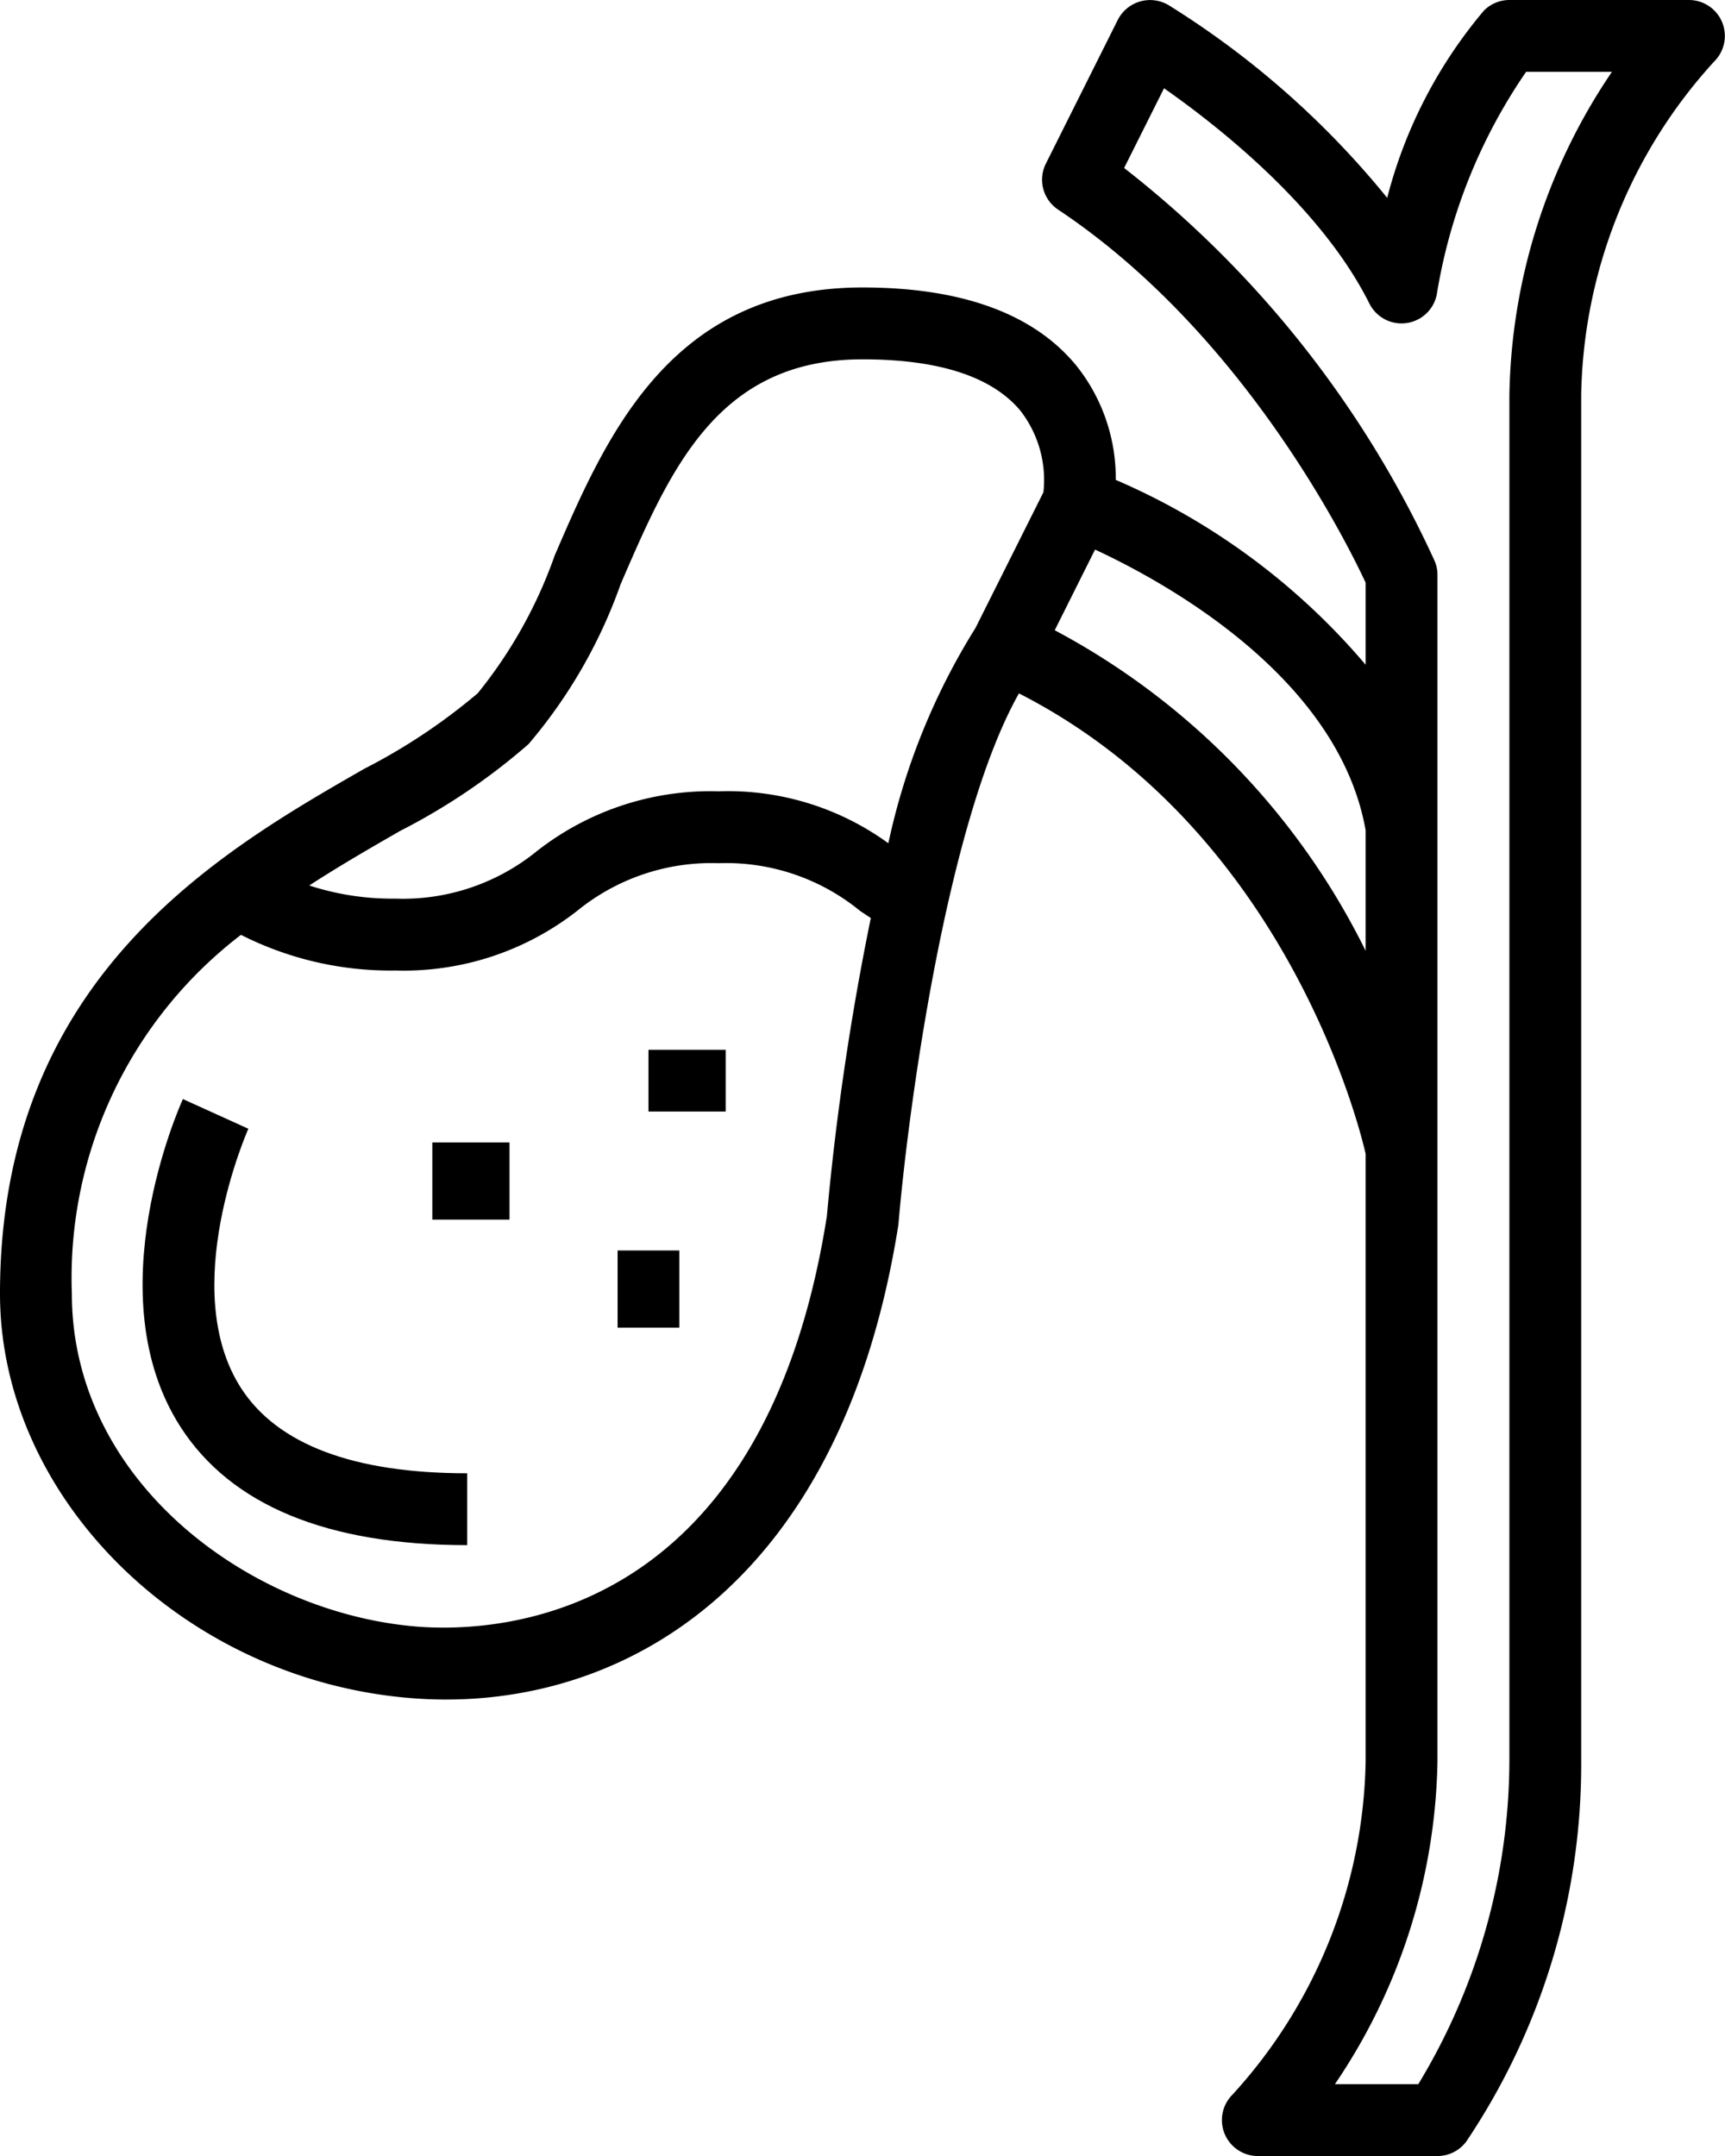
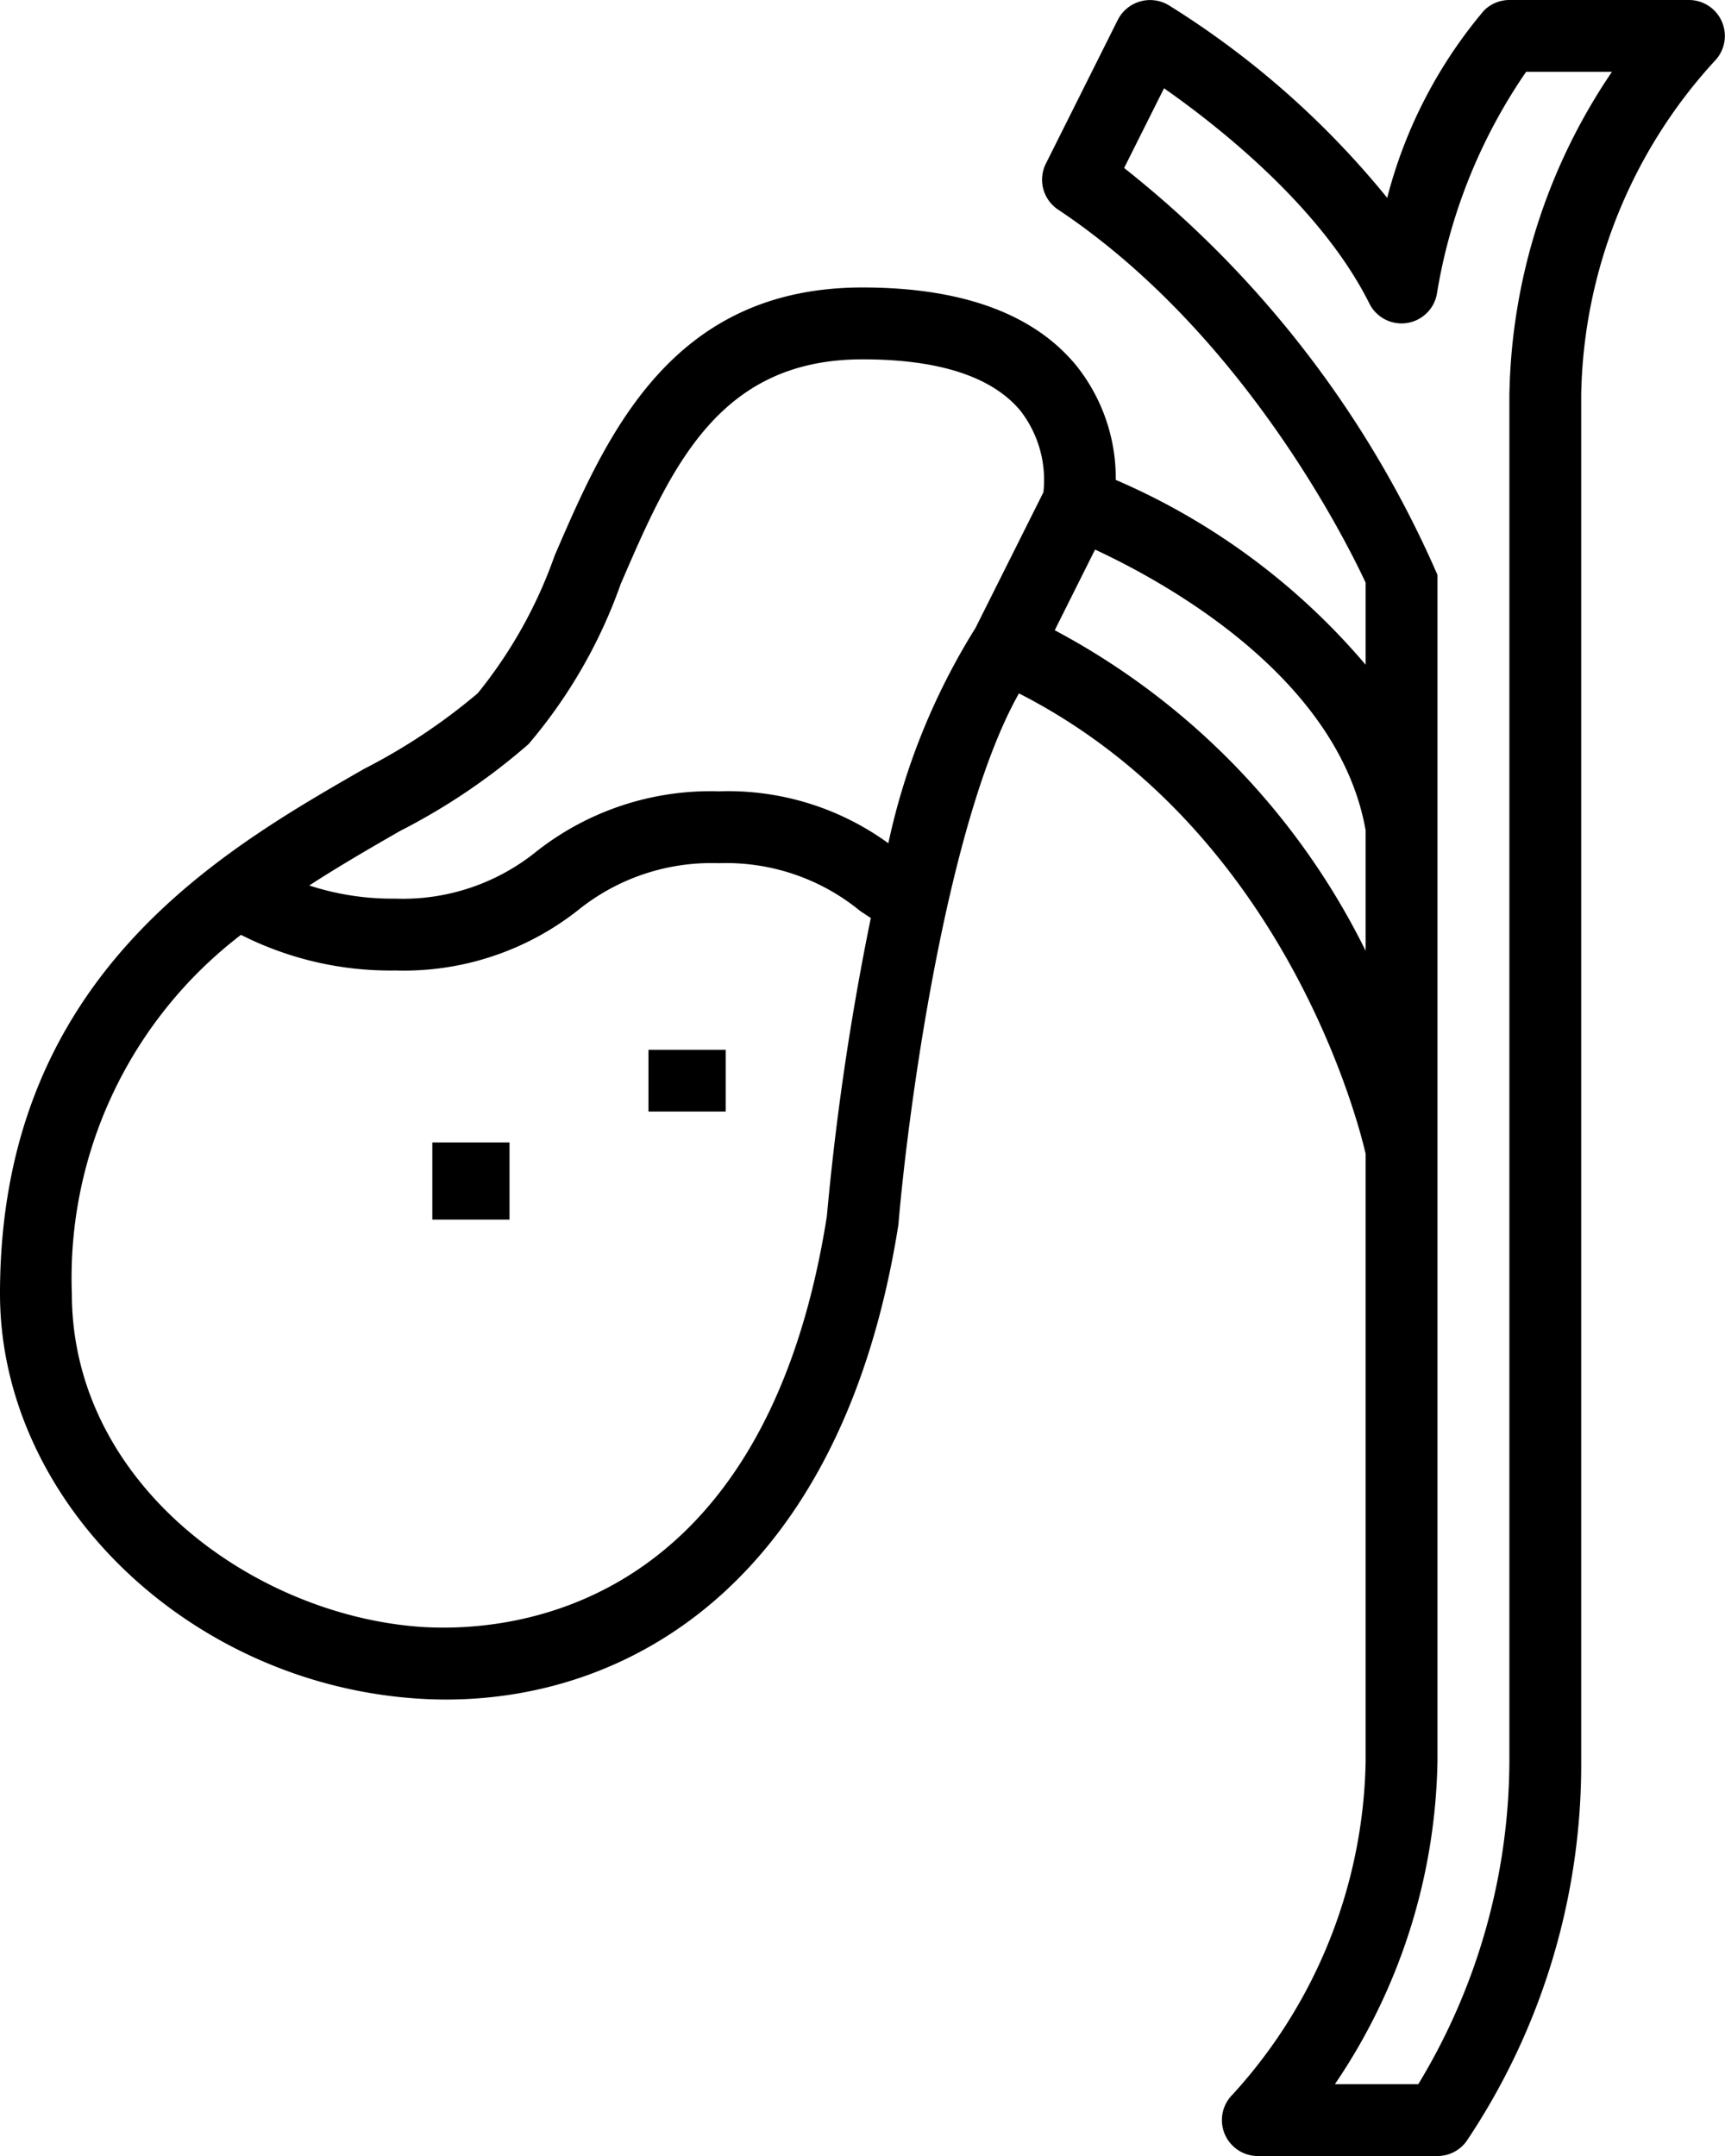
<svg xmlns="http://www.w3.org/2000/svg" width="111.724" height="139.656" viewBox="0 0 111.724 139.656">
  <g id="outline" transform="translate(-8 -2)">
-     <path id="Caminho_7" data-name="Caminho 7" d="M77.716,25.688c-2.756-3.363-7.418-5.067-13.854-5.067-12.441,0-16.6,9.629-19.938,17.366a29.968,29.968,0,0,1-4.983,8.919A38.438,38.438,0,0,1,31.6,51.794C22.2,57.187,8,65.348,8,85.794,8,99.094,19.971,110.853,34.681,112q1.1.088,2.207.088c12.2,0,25.7-7.963,29.3-30.762.589-7.078,3.089-26.058,7.807-34.411C91.214,55.7,96.016,74.835,96.449,76.742V116.1a32.838,32.838,0,0,1-8.628,21.584,2.328,2.328,0,0,0,1.646,3.973H101.1a2.328,2.328,0,0,0,1.862-.931,43.817,43.817,0,0,0,7.448-24.673v-88.5a32.838,32.838,0,0,1,8.628-21.584A2.328,2.328,0,0,0,117.4,2H105.759a2.327,2.327,0,0,0-1.645.682,30.608,30.608,0,0,0-6.269,12.134A56.959,56.959,0,0,0,83.687,2.333a2.347,2.347,0,0,0-3.294.961L75.738,12.6a2.328,2.328,0,0,0,.791,2.977C88.535,23.568,95.264,37.2,96.449,39.744v5.316A44.05,44.05,0,0,0,80.265,33.085,11.682,11.682,0,0,0,77.716,25.688Zm-42.67,81.678c-10.77-.857-22.392-9.334-22.392-21.572A27.982,27.982,0,0,1,23.607,62.555a21.414,21.414,0,0,0,10.009,2.309,18.223,18.223,0,0,0,11.794-3.885,13.747,13.747,0,0,1,9.143-3.065A13.684,13.684,0,0,1,63.7,61c.233.158.466.307.7.466a175.573,175.573,0,0,0-2.847,19.319C57.413,107.054,40.226,107.766,35.047,107.366ZM65.538,56.624a17.655,17.655,0,0,0-10.986-3.366,18.223,18.223,0,0,0-11.794,3.885A13.747,13.747,0,0,1,33.6,60.209a17.31,17.31,0,0,1-5.57-.852c1.978-1.283,3.978-2.437,5.884-3.533A40.894,40.894,0,0,0,42.232,50.2,32.861,32.861,0,0,0,48.2,39.833c3.233-7.486,6.285-14.557,15.665-14.557,4.944,0,8.379,1.117,10.221,3.324a7.325,7.325,0,0,1,1.494,5.286l-4.4,8.791a43.442,43.442,0,0,0-5.642,13.935ZM80.807,12.882l2.584-5.163c3.433,2.4,10.167,7.667,13.3,13.942a2.328,2.328,0,0,0,4.364-.575,35.414,35.414,0,0,1,5.786-14.431H112.4A38.345,38.345,0,0,0,105.759,27.6v88.449A40.612,40.612,0,0,1,99.861,137h-5.4a38.345,38.345,0,0,0,6.641-20.948V39.242a2.293,2.293,0,0,0-.189-.917A68.343,68.343,0,0,0,80.807,12.882ZM96.449,55.789v7.8A47.146,47.146,0,0,0,76.313,42.824L78.924,37.6C83.47,39.707,94.706,45.873,96.449,55.789Z" transform="translate(0 0)" />
+     <path id="Caminho_7" data-name="Caminho 7" d="M77.716,25.688c-2.756-3.363-7.418-5.067-13.854-5.067-12.441,0-16.6,9.629-19.938,17.366a29.968,29.968,0,0,1-4.983,8.919A38.438,38.438,0,0,1,31.6,51.794C22.2,57.187,8,65.348,8,85.794,8,99.094,19.971,110.853,34.681,112q1.1.088,2.207.088c12.2,0,25.7-7.963,29.3-30.762.589-7.078,3.089-26.058,7.807-34.411C91.214,55.7,96.016,74.835,96.449,76.742V116.1a32.838,32.838,0,0,1-8.628,21.584,2.328,2.328,0,0,0,1.646,3.973H101.1a2.328,2.328,0,0,0,1.862-.931,43.817,43.817,0,0,0,7.448-24.673v-88.5a32.838,32.838,0,0,1,8.628-21.584A2.328,2.328,0,0,0,117.4,2H105.759a2.327,2.327,0,0,0-1.645.682,30.608,30.608,0,0,0-6.269,12.134A56.959,56.959,0,0,0,83.687,2.333a2.347,2.347,0,0,0-3.294.961L75.738,12.6a2.328,2.328,0,0,0,.791,2.977C88.535,23.568,95.264,37.2,96.449,39.744v5.316A44.05,44.05,0,0,0,80.265,33.085,11.682,11.682,0,0,0,77.716,25.688Zm-42.67,81.678c-10.77-.857-22.392-9.334-22.392-21.572A27.982,27.982,0,0,1,23.607,62.555a21.414,21.414,0,0,0,10.009,2.309,18.223,18.223,0,0,0,11.794-3.885,13.747,13.747,0,0,1,9.143-3.065A13.684,13.684,0,0,1,63.7,61c.233.158.466.307.7.466a175.573,175.573,0,0,0-2.847,19.319C57.413,107.054,40.226,107.766,35.047,107.366ZM65.538,56.624a17.655,17.655,0,0,0-10.986-3.366,18.223,18.223,0,0,0-11.794,3.885A13.747,13.747,0,0,1,33.6,60.209a17.31,17.31,0,0,1-5.57-.852c1.978-1.283,3.978-2.437,5.884-3.533A40.894,40.894,0,0,0,42.232,50.2,32.861,32.861,0,0,0,48.2,39.833c3.233-7.486,6.285-14.557,15.665-14.557,4.944,0,8.379,1.117,10.221,3.324a7.325,7.325,0,0,1,1.494,5.286l-4.4,8.791a43.442,43.442,0,0,0-5.642,13.935ZM80.807,12.882l2.584-5.163c3.433,2.4,10.167,7.667,13.3,13.942a2.328,2.328,0,0,0,4.364-.575,35.414,35.414,0,0,1,5.786-14.431H112.4A38.345,38.345,0,0,0,105.759,27.6v88.449A40.612,40.612,0,0,1,99.861,137h-5.4a38.345,38.345,0,0,0,6.641-20.948V39.242A68.343,68.343,0,0,0,80.807,12.882ZM96.449,55.789v7.8A47.146,47.146,0,0,0,76.313,42.824L78.924,37.6C83.47,39.707,94.706,45.873,96.449,55.789Z" transform="translate(0 0)" />
    <rect id="Retângulo_1" data-name="Retângulo 1" width="5" height="4" transform="translate(50 70)" />
    <rect id="Retângulo_2" data-name="Retângulo 2" width="5" height="5" transform="translate(36 76)" />
-     <rect id="Retângulo_3" data-name="Retângulo 3" width="4" height="5" transform="translate(48 83)" />
-     <path id="Caminho_8" data-name="Caminho 8" d="M18.352,51.319c-4.141-6.41.421-16.705.466-16.81l-4.239-1.923c-.233.514-5.658,12.685-.151,21.242,3.273,5.079,9.518,7.653,18.565,7.653V56.826C25.637,56.826,20.712,54.964,18.352,51.319Z" transform="translate(5.267 40.606)" />
  </g>
</svg>